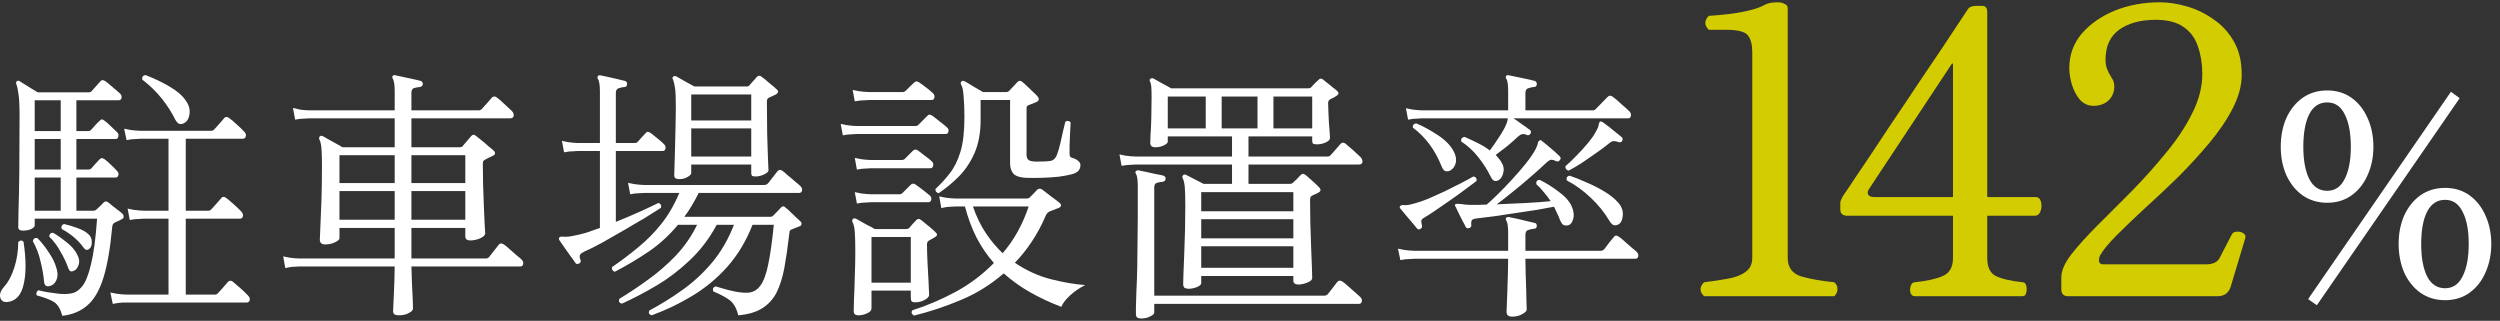
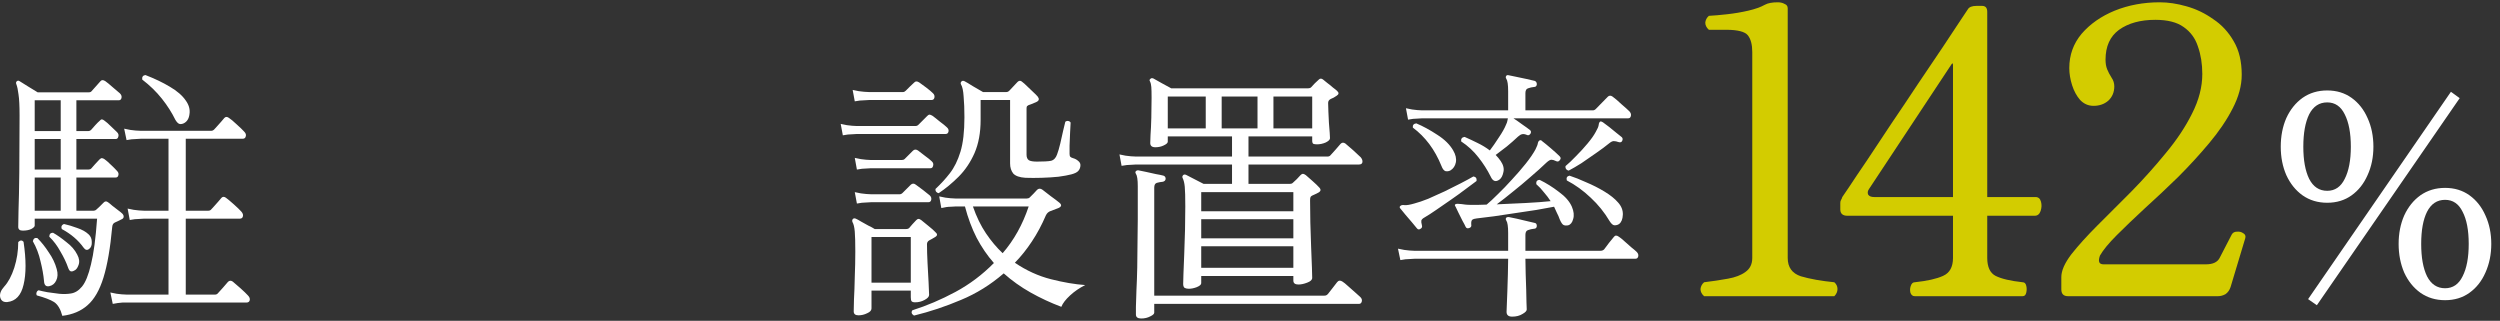
<svg xmlns="http://www.w3.org/2000/svg" width="226" height="29" viewBox="0 0 226 29" fill="none">
  <rect x="0" y="0" width="226" height="29" fill="#333333" stroke="none" />
  <path d="M210.38 18.329C209.532 18.329 208.788 18.105 208.148 17.657C207.524 17.209 207.036 16.601 206.684 15.833C206.348 15.065 206.18 14.209 206.18 13.265C206.18 12.305 206.348 11.441 206.684 10.673C207.036 9.905 207.524 9.297 208.148 8.849C208.788 8.401 209.532 8.177 210.38 8.177C211.228 8.177 211.964 8.401 212.588 8.849C213.212 9.297 213.692 9.905 214.028 10.673C214.38 11.441 214.556 12.305 214.556 13.265C214.556 14.209 214.38 15.065 214.028 15.833C213.692 16.601 213.212 17.209 212.588 17.657C211.964 18.105 211.228 18.329 210.38 18.329ZM221.036 27.137C220.188 27.137 219.444 26.913 218.804 26.465C218.18 26.017 217.692 25.409 217.34 24.641C217.004 23.857 216.836 22.993 216.836 22.049C216.836 21.105 217.004 20.249 217.34 19.481C217.692 18.713 218.18 18.105 218.804 17.657C219.444 17.209 220.188 16.985 221.036 16.985C221.884 16.985 222.62 17.209 223.244 17.657C223.868 18.105 224.348 18.713 224.684 19.481C225.036 20.249 225.212 21.105 225.212 22.049C225.212 22.993 225.036 23.857 224.684 24.641C224.348 25.409 223.868 26.017 223.244 26.465C222.62 26.913 221.884 27.137 221.036 27.137ZM221.036 26.057C221.74 26.057 222.268 25.697 222.62 24.977C222.988 24.257 223.172 23.281 223.172 22.049C223.172 20.817 222.988 19.849 222.62 19.145C222.268 18.425 221.74 18.065 221.036 18.065C220.316 18.065 219.772 18.425 219.404 19.145C219.052 19.849 218.876 20.817 218.876 22.049C218.876 23.281 219.052 24.257 219.404 24.977C219.772 25.697 220.316 26.057 221.036 26.057ZM210.38 17.249C211.084 17.249 211.612 16.889 211.964 16.169C212.332 15.449 212.516 14.481 212.516 13.265C212.516 12.033 212.332 11.057 211.964 10.337C211.612 9.617 211.084 9.257 210.38 9.257C209.66 9.257 209.116 9.617 208.748 10.337C208.396 11.057 208.22 12.033 208.22 13.265C208.22 14.481 208.396 15.449 208.748 16.169C209.116 16.889 209.66 17.249 210.38 17.249ZM209.444 27.593L208.652 27.041L221.564 8.297L222.356 8.873L209.444 27.593Z" fill="white" />
  <path d="M186.956 26.776C186.548 26.776 186.344 26.572 186.344 26.164V25.048C186.344 24.472 186.644 23.788 187.244 22.996C187.868 22.204 188.66 21.328 189.62 20.368C190.604 19.384 191.636 18.352 192.716 17.272C193.796 16.168 194.816 15.028 195.776 13.852C196.76 12.676 197.552 11.488 198.152 10.288C198.776 9.064 199.088 7.864 199.088 6.688C199.088 5.776 198.956 4.948 198.692 4.204C198.452 3.46 198.02 2.872 197.396 2.44C196.796 2.008 195.944 1.792 194.84 1.792C193.496 1.792 192.404 2.092 191.564 2.692C190.748 3.292 190.34 4.192 190.34 5.392C190.34 5.728 190.388 6.016 190.484 6.256C190.58 6.496 190.712 6.748 190.88 7.012C191.048 7.252 191.132 7.516 191.132 7.804C191.132 8.332 190.952 8.764 190.592 9.1C190.232 9.412 189.788 9.568 189.26 9.568C188.78 9.568 188.372 9.388 188.036 9.028C187.724 8.668 187.484 8.224 187.316 7.696C187.148 7.168 187.064 6.652 187.064 6.148C187.064 4.972 187.436 3.94 188.18 3.052C188.948 2.164 189.944 1.468 191.168 0.964C192.416 0.46 193.772 0.208 195.236 0.208C196.004 0.208 196.808 0.328 197.648 0.568C198.512 0.808 199.316 1.192 200.06 1.72C200.828 2.224 201.452 2.896 201.932 3.736C202.412 4.552 202.652 5.56 202.652 6.76C202.652 7.744 202.376 8.764 201.824 9.82C201.296 10.852 200.588 11.896 199.7 12.952C198.836 13.984 197.9 15.004 196.892 16.012C195.884 16.996 194.888 17.932 193.904 18.82C192.944 19.708 192.092 20.524 191.348 21.268C190.628 21.988 190.124 22.6 189.836 23.104C189.644 23.632 189.752 23.896 190.16 23.896H199.412C200.06 23.896 200.48 23.692 200.672 23.284C200.816 23.02 201.008 22.648 201.248 22.168C201.488 21.688 201.656 21.364 201.752 21.196C201.848 21.028 202.004 20.944 202.22 20.944C202.436 20.92 202.628 20.968 202.796 21.088C202.964 21.184 203.024 21.328 202.976 21.52L201.644 25.948C201.548 26.236 201.392 26.452 201.176 26.596C200.96 26.716 200.732 26.776 200.492 26.776H186.956Z" fill="#D3CC00" />
  <path d="M173.095 26.776C172.903 26.776 172.771 26.668 172.699 26.452C172.651 26.236 172.663 26.032 172.735 25.84C172.807 25.624 172.927 25.516 173.095 25.516C174.223 25.396 175.075 25.204 175.651 24.94C176.251 24.676 176.551 24.136 176.551 23.32V19.504H167.011C166.579 19.504 166.363 19.312 166.363 18.928V18.352C166.363 18.232 166.387 18.136 166.435 18.064C166.483 17.992 166.519 17.908 166.543 17.812C166.543 17.812 166.747 17.512 167.155 16.912C167.563 16.288 168.103 15.484 168.775 14.5C169.447 13.492 170.179 12.388 170.971 11.188C171.787 9.988 172.591 8.788 173.383 7.588C174.199 6.388 174.943 5.284 175.615 4.276C176.287 3.268 176.827 2.452 177.235 1.828C177.643 1.204 177.859 0.88 177.883 0.856C178.003 0.64 178.267 0.532 178.675 0.532H179.179C179.491 0.532 179.647 0.712 179.647 1.072V17.812H184.003C184.267 17.812 184.435 17.956 184.507 18.244C184.579 18.508 184.567 18.784 184.471 19.072C184.375 19.36 184.195 19.504 183.931 19.504H179.647V23.32C179.647 24.136 179.899 24.676 180.403 24.94C180.931 25.204 181.747 25.396 182.851 25.516C183.019 25.516 183.127 25.624 183.175 25.84C183.223 26.032 183.223 26.236 183.175 26.452C183.127 26.668 183.019 26.776 182.851 26.776H173.095ZM169.423 17.812H176.551V5.896C176.551 5.704 176.503 5.68 176.407 5.824L168.955 17.092C168.835 17.26 168.811 17.428 168.883 17.596C168.979 17.74 169.159 17.812 169.423 17.812Z" fill="#D3CC00" />
  <path d="M154.049 26.776C153.833 26.584 153.725 26.368 153.725 26.128C153.749 25.888 153.857 25.684 154.049 25.516C154.841 25.42 155.561 25.312 156.209 25.192C156.881 25.072 157.409 24.868 157.793 24.58C158.201 24.292 158.405 23.872 158.405 23.32V4.708C158.405 4.036 158.273 3.532 158.009 3.196C157.745 2.86 157.085 2.692 156.029 2.692H154.481C154.265 2.5 154.157 2.284 154.157 2.044C154.181 1.804 154.289 1.6 154.481 1.432C154.937 1.408 155.489 1.36 156.137 1.288C156.785 1.216 157.421 1.108 158.045 0.964C158.669 0.82 159.173 0.64 159.557 0.424C159.821 0.28 160.205 0.208 160.709 0.208C160.949 0.208 161.153 0.256 161.321 0.352C161.513 0.424 161.609 0.556 161.609 0.748V23.32C161.609 24.16 162.005 24.712 162.797 24.976C163.613 25.216 164.621 25.396 165.821 25.516C166.013 25.684 166.109 25.888 166.109 26.128C166.109 26.368 166.013 26.584 165.821 26.776H154.049Z" fill="#D3CC00" />
  <path d="M135.545 16.24C135.209 16.48 134.945 16.384 134.753 15.952C134.449 15.344 134.081 14.768 133.649 14.224C133.217 13.664 132.697 13.184 132.089 12.784C132.057 12.544 132.161 12.408 132.401 12.376C132.801 12.552 133.193 12.736 133.577 12.928C133.977 13.12 134.345 13.344 134.681 13.6C134.937 13.264 135.209 12.872 135.497 12.424C135.801 11.976 136.017 11.592 136.145 11.272C136.209 11.144 136.249 11.032 136.265 10.936C136.281 10.84 136.297 10.76 136.313 10.696H128.561C128.561 10.696 128.425 10.704 128.153 10.72C127.897 10.72 127.609 10.752 127.289 10.816L127.097 9.784C127.497 9.88 127.841 9.936 128.129 9.952C128.417 9.968 128.561 9.976 128.561 9.976H136.337V8.248C136.337 7.656 136.281 7.28 136.169 7.12C136.105 7.024 136.105 6.936 136.169 6.856C136.201 6.792 136.281 6.776 136.409 6.808C136.585 6.84 136.817 6.888 137.105 6.952C137.409 7.016 137.713 7.08 138.017 7.144C138.321 7.208 138.561 7.264 138.737 7.312C138.865 7.36 138.929 7.464 138.929 7.624C138.913 7.784 138.825 7.864 138.665 7.864C138.489 7.88 138.313 7.92 138.137 7.984C137.977 8.032 137.897 8.176 137.897 8.416V9.976H143.993C144.089 9.976 144.177 9.936 144.257 9.856L145.337 8.752C145.465 8.624 145.609 8.616 145.769 8.728C145.993 8.888 146.265 9.12 146.585 9.424C146.921 9.712 147.161 9.928 147.305 10.072C147.433 10.216 147.473 10.36 147.425 10.504C147.393 10.632 147.313 10.696 147.185 10.696H136.817C137.041 10.84 137.305 11.024 137.609 11.248C137.913 11.456 138.145 11.624 138.305 11.752C138.369 11.8 138.401 11.856 138.401 11.92C138.401 11.984 138.385 12.04 138.353 12.088C138.257 12.232 138.137 12.264 137.993 12.184C137.833 12.12 137.697 12.104 137.585 12.136C137.489 12.152 137.369 12.224 137.225 12.352C136.921 12.64 136.585 12.936 136.217 13.24C135.849 13.528 135.513 13.784 135.209 14.008C135.289 14.088 135.369 14.176 135.449 14.272C135.529 14.368 135.601 14.464 135.665 14.56C135.905 14.912 135.985 15.248 135.905 15.568C135.841 15.888 135.721 16.112 135.545 16.24ZM136.697 28.624C136.361 28.624 136.193 28.48 136.193 28.192C136.193 28.128 136.201 27.92 136.217 27.568C136.233 27.232 136.249 26.816 136.265 26.32C136.281 25.808 136.297 25.296 136.313 24.784C136.329 24.256 136.337 23.792 136.337 23.392H127.865C127.865 23.392 127.729 23.4 127.457 23.416C127.201 23.416 126.913 23.448 126.593 23.512L126.377 22.48C126.793 22.576 127.145 22.632 127.433 22.648C127.721 22.664 127.865 22.672 127.865 22.672H136.337V21.064C136.337 20.472 136.281 20.096 136.169 19.936C136.105 19.84 136.105 19.752 136.169 19.672C136.249 19.624 136.329 19.608 136.409 19.624C136.585 19.656 136.817 19.704 137.105 19.768C137.409 19.832 137.713 19.904 138.017 19.984C138.321 20.048 138.561 20.104 138.737 20.152C138.865 20.168 138.929 20.264 138.929 20.44C138.913 20.6 138.825 20.68 138.665 20.68C138.489 20.696 138.313 20.736 138.137 20.8C137.977 20.848 137.897 20.992 137.897 21.232V22.672H144.665C144.825 22.672 144.945 22.624 145.025 22.528C145.121 22.4 145.265 22.208 145.457 21.952C145.665 21.696 145.809 21.52 145.889 21.424C146.001 21.264 146.153 21.256 146.345 21.4C146.473 21.48 146.641 21.616 146.849 21.808C147.057 21.984 147.265 22.168 147.473 22.36C147.697 22.536 147.857 22.672 147.953 22.768C148.081 22.896 148.129 23.032 148.097 23.176C148.065 23.32 147.977 23.392 147.833 23.392H137.897C137.897 23.792 137.905 24.24 137.921 24.736C137.937 25.232 137.953 25.712 137.969 26.176C137.985 26.624 137.993 27.008 137.993 27.328C138.009 27.664 138.017 27.88 138.017 27.976C138.017 28.104 137.889 28.24 137.633 28.384C137.377 28.544 137.065 28.624 136.697 28.624ZM132.833 20.608C132.673 20.672 132.561 20.64 132.497 20.512C132.433 20.368 132.337 20.184 132.209 19.96C132.097 19.72 131.977 19.48 131.849 19.24C131.737 19 131.649 18.816 131.585 18.688C131.489 18.56 131.497 18.48 131.609 18.448C131.673 18.416 131.841 18.416 132.113 18.448C132.209 18.464 132.329 18.48 132.473 18.496C132.617 18.512 132.785 18.52 132.977 18.52C133.153 18.52 133.361 18.52 133.601 18.52C133.841 18.52 134.105 18.512 134.393 18.496C134.665 18.272 135.001 17.96 135.401 17.56C135.817 17.16 136.241 16.72 136.673 16.24C137.121 15.76 137.537 15.28 137.921 14.8C138.305 14.32 138.601 13.888 138.809 13.504C138.937 13.248 139.009 13.056 139.025 12.928C139.057 12.8 139.113 12.72 139.193 12.688C139.273 12.656 139.345 12.68 139.409 12.76C139.601 12.904 139.865 13.12 140.201 13.408C140.537 13.696 140.801 13.936 140.993 14.128C141.105 14.24 141.113 14.352 141.017 14.464C140.921 14.608 140.801 14.64 140.657 14.56C140.497 14.48 140.361 14.44 140.249 14.44C140.137 14.44 139.985 14.528 139.793 14.704C139.377 15.104 138.897 15.536 138.353 16C137.825 16.464 137.289 16.912 136.745 17.344C136.217 17.776 135.737 18.152 135.305 18.472C136.153 18.44 137.025 18.4 137.921 18.352C138.833 18.304 139.585 18.248 140.177 18.184C140.001 17.912 139.801 17.648 139.577 17.392C139.369 17.12 139.137 16.872 138.881 16.648C138.849 16.392 138.953 16.264 139.193 16.264C139.785 16.552 140.361 16.912 140.921 17.344C141.497 17.76 141.889 18.208 142.097 18.688C142.273 19.104 142.313 19.472 142.217 19.792C142.137 20.112 141.985 20.304 141.761 20.368C141.601 20.4 141.465 20.392 141.353 20.344C141.241 20.296 141.121 20.12 140.993 19.816C140.929 19.624 140.849 19.44 140.753 19.264C140.673 19.072 140.585 18.88 140.489 18.688C140.057 18.768 139.529 18.864 138.905 18.976C138.297 19.072 137.657 19.168 136.985 19.264C136.313 19.36 135.673 19.456 135.065 19.552C134.457 19.632 133.937 19.696 133.505 19.744C133.329 19.76 133.193 19.8 133.097 19.864C133.017 19.928 132.985 20.072 133.001 20.296C133.033 20.456 132.977 20.56 132.833 20.608ZM128.417 20.68C128.289 20.776 128.177 20.76 128.081 20.632C127.969 20.488 127.817 20.304 127.625 20.08C127.433 19.856 127.241 19.632 127.049 19.408C126.857 19.184 126.713 19.008 126.617 18.88C126.521 18.784 126.505 18.704 126.569 18.64C126.649 18.544 126.785 18.512 126.977 18.544C127.169 18.56 127.457 18.512 127.841 18.4C128.209 18.304 128.633 18.16 129.113 17.968C129.593 17.76 130.089 17.536 130.601 17.296C131.113 17.04 131.593 16.8 132.041 16.576C132.505 16.336 132.889 16.128 133.193 15.952C133.417 15.984 133.513 16.12 133.481 16.36C133.209 16.568 132.865 16.824 132.449 17.128C132.049 17.432 131.617 17.744 131.153 18.064C130.705 18.384 130.265 18.688 129.833 18.976C129.417 19.264 129.057 19.496 128.753 19.672C128.609 19.752 128.521 19.84 128.489 19.936C128.473 20.032 128.489 20.168 128.537 20.344C128.585 20.504 128.545 20.616 128.417 20.68ZM146.369 20.248C146.257 20.328 146.121 20.368 145.961 20.368C145.817 20.368 145.665 20.24 145.505 19.984C145.041 19.2 144.473 18.496 143.801 17.872C143.129 17.232 142.409 16.712 141.641 16.312C141.577 16.072 141.657 15.928 141.881 15.88C142.329 16.024 142.833 16.224 143.393 16.48C143.969 16.72 144.521 17 145.049 17.32C145.577 17.64 145.985 17.968 146.273 18.304C146.577 18.64 146.721 19.008 146.705 19.408C146.689 19.808 146.577 20.088 146.369 20.248ZM141.809 15.424C141.713 15.408 141.633 15.36 141.569 15.28C141.521 15.2 141.505 15.112 141.521 15.016C141.809 14.776 142.129 14.472 142.481 14.104C142.849 13.736 143.193 13.36 143.513 12.976C143.849 12.576 144.097 12.224 144.257 11.92C144.417 11.648 144.505 11.44 144.521 11.296C144.537 11.136 144.585 11.032 144.665 10.984C144.729 10.968 144.809 10.992 144.905 11.056C145.065 11.168 145.257 11.312 145.481 11.488C145.705 11.664 145.921 11.84 146.129 12.016C146.337 12.176 146.497 12.304 146.609 12.4C146.705 12.496 146.713 12.616 146.633 12.76C146.569 12.872 146.449 12.896 146.273 12.832C146.145 12.784 146.025 12.76 145.913 12.76C145.801 12.744 145.665 12.8 145.505 12.928C145.153 13.216 144.745 13.52 144.281 13.84C143.833 14.16 143.393 14.464 142.961 14.752C142.529 15.024 142.145 15.248 141.809 15.424ZM131.129 15.4C130.985 15.48 130.833 15.504 130.673 15.472C130.529 15.424 130.409 15.272 130.313 15.016C130.009 14.264 129.641 13.6 129.209 13.024C128.777 12.448 128.281 11.952 127.721 11.536C127.689 11.312 127.793 11.184 128.033 11.152C128.641 11.408 129.273 11.752 129.929 12.184C130.585 12.6 131.065 13.072 131.369 13.6C131.593 13.984 131.673 14.344 131.609 14.68C131.545 15 131.385 15.24 131.129 15.4Z" fill="white" />
  <path d="M107.463 26.104C107.335 26.104 107.215 26.08 107.103 26.032C107.007 25.968 106.959 25.848 106.959 25.672C106.959 25.576 106.967 25.28 106.983 24.784C106.999 24.272 107.023 23.664 107.055 22.96C107.087 22.24 107.111 21.504 107.127 20.752C107.143 19.984 107.151 19.288 107.151 18.664C107.151 17.816 107.135 17.224 107.103 16.888C107.071 16.552 107.007 16.288 106.911 16.096C106.863 16 106.879 15.912 106.959 15.832C107.023 15.768 107.111 15.76 107.223 15.808L108.807 16.624H111.375V14.872H102.687C102.687 14.872 102.551 14.88 102.279 14.896C102.023 14.896 101.727 14.928 101.391 14.992L101.199 13.96C101.599 14.056 101.943 14.112 102.231 14.128C102.535 14.144 102.687 14.152 102.687 14.152H111.375V12.328H105.567V12.808C105.567 12.92 105.447 13.032 105.207 13.144C104.983 13.256 104.727 13.312 104.439 13.312C104.135 13.312 103.983 13.184 103.983 12.928C103.983 12.88 103.991 12.64 104.007 12.208C104.039 11.776 104.063 11.256 104.079 10.648C104.095 10.024 104.103 9.424 104.103 8.848C104.103 8.384 104.095 8.056 104.079 7.864C104.063 7.656 104.023 7.488 103.959 7.36C103.895 7.264 103.911 7.184 104.007 7.12C104.071 7.056 104.159 7.048 104.271 7.096C104.431 7.176 104.687 7.32 105.039 7.528C105.407 7.72 105.687 7.872 105.879 7.984H118.263C118.375 7.984 118.463 7.952 118.527 7.888C118.607 7.808 118.719 7.688 118.863 7.528C119.023 7.368 119.143 7.256 119.223 7.192C119.335 7.08 119.463 7.08 119.607 7.192C119.687 7.256 119.815 7.36 119.991 7.504C120.167 7.632 120.335 7.768 120.495 7.912C120.671 8.04 120.799 8.144 120.879 8.224C121.055 8.384 121.039 8.528 120.831 8.656C120.751 8.704 120.663 8.76 120.567 8.824C120.471 8.872 120.383 8.912 120.303 8.944C120.143 9.024 120.063 9.144 120.063 9.304C120.063 9.496 120.071 9.76 120.087 10.096C120.103 10.416 120.119 10.752 120.135 11.104C120.167 11.44 120.191 11.744 120.207 12.016C120.223 12.272 120.231 12.432 120.231 12.496C120.231 12.624 120.103 12.752 119.847 12.88C119.591 12.992 119.327 13.048 119.055 13.048C118.911 13.048 118.799 13.032 118.719 13C118.655 12.952 118.623 12.856 118.623 12.712V12.328H112.863V14.152H120.015C120.127 14.152 120.215 14.112 120.279 14.032C120.359 13.952 120.511 13.784 120.735 13.528C120.959 13.272 121.111 13.096 121.191 13C121.319 12.872 121.463 12.864 121.623 12.976C121.783 13.104 122.015 13.304 122.319 13.576C122.623 13.848 122.855 14.064 123.015 14.224C123.143 14.384 123.191 14.536 123.159 14.68C123.127 14.808 123.023 14.872 122.847 14.872H112.863V16.624H116.607C116.719 16.624 116.807 16.592 116.871 16.528C116.967 16.432 117.087 16.32 117.231 16.192C117.375 16.048 117.487 15.928 117.567 15.832C117.647 15.752 117.719 15.712 117.783 15.712C117.847 15.712 117.935 15.752 118.047 15.832C118.175 15.944 118.375 16.12 118.647 16.36C118.919 16.6 119.119 16.792 119.247 16.936C119.439 17.128 119.415 17.288 119.175 17.416C119.063 17.464 118.967 17.512 118.887 17.56C118.823 17.592 118.735 17.632 118.623 17.68C118.559 17.712 118.511 17.752 118.479 17.8C118.447 17.848 118.431 17.952 118.431 18.112C118.431 18.688 118.439 19.36 118.455 20.128C118.471 20.88 118.495 21.624 118.527 22.36C118.559 23.08 118.583 23.696 118.599 24.208C118.615 24.72 118.623 25.024 118.623 25.12C118.623 25.296 118.471 25.44 118.167 25.552C117.879 25.664 117.615 25.72 117.375 25.72C117.071 25.72 116.919 25.6 116.919 25.36V24.952H108.591V25.6C108.591 25.728 108.455 25.848 108.183 25.96C107.927 26.056 107.687 26.104 107.463 26.104ZM103.167 28.792C102.847 28.792 102.687 28.672 102.687 28.432C102.687 28.368 102.687 28.136 102.687 27.736C102.703 27.352 102.719 26.848 102.735 26.224C102.767 25.6 102.791 24.92 102.807 24.184C102.823 23.432 102.831 22.68 102.831 21.928C102.847 21.16 102.855 20.448 102.855 19.792V16.84C102.855 16.248 102.799 15.872 102.687 15.712C102.623 15.616 102.623 15.536 102.687 15.472C102.751 15.408 102.831 15.384 102.927 15.4C103.103 15.432 103.335 15.48 103.623 15.544C103.911 15.608 104.199 15.672 104.487 15.736C104.775 15.784 105.007 15.832 105.183 15.88C105.311 15.928 105.375 16.024 105.375 16.168C105.359 16.312 105.271 16.4 105.111 16.432C104.935 16.448 104.759 16.48 104.583 16.528C104.423 16.576 104.343 16.72 104.343 16.96V26.728H119.679C119.759 26.728 119.823 26.72 119.871 26.704C119.919 26.688 119.975 26.648 120.039 26.584C120.119 26.472 120.263 26.288 120.471 26.032C120.679 25.776 120.815 25.6 120.879 25.504C121.007 25.344 121.167 25.328 121.359 25.456C121.487 25.536 121.655 25.672 121.863 25.864C122.071 26.04 122.279 26.224 122.487 26.416C122.695 26.592 122.847 26.728 122.943 26.824C123.087 26.952 123.143 27.088 123.111 27.232C123.079 27.392 122.991 27.472 122.847 27.472H104.343V28.264C104.343 28.376 104.223 28.488 103.983 28.6C103.743 28.728 103.471 28.792 103.167 28.792ZM108.591 24.208H116.919V22.264H108.591V24.208ZM108.591 21.544H116.919V19.816H108.591V21.544ZM108.591 19.096H116.919V17.368H108.591V19.096ZM115.119 11.608H118.623V8.728H115.119V11.608ZM105.567 11.608H108.999V8.728H105.567V11.608ZM110.439 11.608H113.679V8.728H110.439V11.608Z" fill="white" />
  <path d="M82.624 28.529C82.4 28.385 82.352 28.225 82.48 28.049C83.792 27.633 85.088 27.081 86.368 26.393C87.648 25.705 88.808 24.833 89.848 23.777C89.256 23.105 88.736 22.345 88.288 21.497C87.856 20.649 87.504 19.705 87.232 18.665H86.368C86.368 18.665 86.232 18.673 85.96 18.689C85.704 18.689 85.416 18.729 85.096 18.809L84.904 17.753C85.304 17.849 85.648 17.905 85.936 17.921C86.224 17.937 86.368 17.945 86.368 17.945H92.824C92.936 17.945 93.024 17.913 93.088 17.849C93.184 17.753 93.296 17.641 93.424 17.513C93.568 17.369 93.68 17.249 93.76 17.153C93.904 17.025 94.064 17.025 94.24 17.153C94.4 17.281 94.648 17.473 94.984 17.729C95.32 17.969 95.584 18.169 95.776 18.329C96 18.521 95.968 18.681 95.68 18.809C95.488 18.889 95.256 18.977 94.984 19.073C94.792 19.137 94.648 19.265 94.552 19.457C94.184 20.321 93.76 21.113 93.28 21.833C92.816 22.537 92.304 23.177 91.744 23.753C92.784 24.457 93.872 24.953 95.008 25.241C96.144 25.529 97.176 25.705 98.104 25.769C97.592 26.025 97.136 26.337 96.736 26.705C96.336 27.073 96.072 27.417 95.944 27.737C94.968 27.369 94.04 26.937 93.16 26.441C92.28 25.945 91.472 25.369 90.736 24.713C89.552 25.737 88.264 26.537 86.872 27.113C85.48 27.705 84.064 28.177 82.624 28.529ZM77.608 28.505C77.32 28.505 77.176 28.385 77.176 28.145C77.176 28.001 77.184 27.641 77.2 27.065C77.232 26.489 77.256 25.809 77.272 25.025C77.304 24.241 77.32 23.481 77.32 22.745C77.32 21.929 77.304 21.329 77.272 20.945C77.24 20.545 77.168 20.249 77.056 20.057C77.024 19.945 77.04 19.857 77.104 19.793C77.168 19.729 77.256 19.721 77.368 19.769C77.48 19.817 77.64 19.905 77.848 20.033C78.056 20.145 78.272 20.265 78.496 20.393C78.736 20.505 78.928 20.609 79.072 20.705H81.904C82.032 20.705 82.128 20.673 82.192 20.609C82.272 20.513 82.368 20.401 82.48 20.273C82.608 20.145 82.72 20.025 82.816 19.913C82.896 19.833 82.96 19.793 83.008 19.793C83.072 19.777 83.16 19.809 83.272 19.889C83.416 20.001 83.632 20.177 83.92 20.417C84.224 20.657 84.44 20.849 84.568 20.993C84.76 21.153 84.752 21.297 84.544 21.425C84.432 21.489 84.336 21.545 84.256 21.593C84.176 21.641 84.088 21.689 83.992 21.737C83.864 21.817 83.8 21.929 83.8 22.073C83.8 22.553 83.816 23.113 83.848 23.753C83.88 24.393 83.912 24.985 83.944 25.529C83.976 26.073 83.992 26.449 83.992 26.657C83.992 26.817 83.856 26.969 83.584 27.113C83.328 27.257 83.04 27.329 82.72 27.329C82.576 27.329 82.472 27.297 82.408 27.233C82.36 27.169 82.336 27.049 82.336 26.873V26.273H78.784V27.881C78.784 28.057 78.656 28.201 78.4 28.313C78.144 28.441 77.88 28.505 77.608 28.505ZM84.856 17.465C84.76 17.449 84.68 17.401 84.616 17.321C84.568 17.241 84.552 17.161 84.568 17.081C85.048 16.633 85.48 16.161 85.864 15.665C86.264 15.153 86.584 14.505 86.824 13.721C87.064 12.937 87.184 11.897 87.184 10.601C87.184 9.881 87.16 9.257 87.112 8.729C87.08 8.201 87 7.833 86.872 7.625C86.824 7.529 86.84 7.441 86.92 7.361C86.984 7.297 87.072 7.289 87.184 7.337C87.344 7.417 87.6 7.569 87.952 7.793C88.32 8.001 88.624 8.177 88.864 8.321H90.976C91.072 8.321 91.16 8.281 91.24 8.201C91.336 8.105 91.464 7.969 91.624 7.793C91.784 7.617 91.904 7.489 91.984 7.409C92.128 7.265 92.272 7.265 92.416 7.409C92.528 7.489 92.672 7.617 92.848 7.793C93.024 7.953 93.2 8.121 93.376 8.297C93.568 8.473 93.712 8.617 93.808 8.729C93.968 8.937 93.936 9.097 93.712 9.209C93.568 9.273 93.44 9.329 93.328 9.377C93.216 9.409 93.104 9.449 92.992 9.497C92.928 9.529 92.88 9.561 92.848 9.593C92.816 9.625 92.8 9.697 92.8 9.809V13.985C92.8 14.225 92.872 14.393 93.016 14.489C93.16 14.569 93.4 14.609 93.736 14.609C94.344 14.609 94.768 14.585 95.008 14.537C95.264 14.473 95.448 14.281 95.56 13.961C95.656 13.705 95.752 13.377 95.848 12.977C95.944 12.561 96.032 12.169 96.112 11.801C96.208 11.417 96.272 11.153 96.304 11.009C96.384 10.945 96.472 10.921 96.568 10.937C96.664 10.953 96.736 11.001 96.784 11.081C96.768 11.273 96.752 11.577 96.736 11.993C96.72 12.393 96.704 12.785 96.688 13.169C96.688 13.537 96.688 13.785 96.688 13.913C96.688 14.041 96.712 14.129 96.76 14.177C96.808 14.225 96.888 14.265 97 14.297C97.176 14.345 97.328 14.425 97.456 14.537C97.6 14.649 97.672 14.777 97.672 14.921C97.672 15.129 97.608 15.305 97.48 15.449C97.368 15.577 97.16 15.681 96.856 15.761C96.552 15.841 96.16 15.913 95.68 15.977C95.2 16.025 94.696 16.057 94.168 16.073C93.64 16.089 93.152 16.089 92.704 16.073C92.176 16.041 91.808 15.913 91.6 15.689C91.408 15.449 91.312 15.145 91.312 14.777V9.041H88.648V10.841C88.648 11.993 88.464 12.993 88.096 13.841C87.728 14.673 87.248 15.385 86.656 15.977C86.08 16.553 85.48 17.049 84.856 17.465ZM78.784 25.553H82.336V21.425H78.784V25.553ZM90.64 22.889C91.664 21.705 92.448 20.297 92.992 18.665H87.952C88.272 19.593 88.664 20.401 89.128 21.089C89.592 21.777 90.096 22.377 90.64 22.889ZM76.192 12.233L76 11.201C76.4 11.297 76.744 11.353 77.032 11.369C77.32 11.385 77.464 11.393 77.464 11.393H82.768C82.864 11.393 82.944 11.361 83.008 11.297L83.824 10.481C83.904 10.401 83.968 10.361 84.016 10.361C84.08 10.361 84.168 10.393 84.28 10.457C84.44 10.569 84.664 10.745 84.952 10.985C85.256 11.209 85.472 11.385 85.6 11.513C85.728 11.625 85.776 11.753 85.744 11.897C85.712 12.041 85.624 12.113 85.48 12.113H77.464C77.464 12.113 77.328 12.121 77.056 12.137C76.8 12.137 76.512 12.169 76.192 12.233ZM77.272 9.161L77.08 8.129C77.48 8.225 77.824 8.281 78.112 8.297C78.4 8.313 78.544 8.321 78.544 8.321H81.64C81.72 8.321 81.8 8.281 81.88 8.201C81.96 8.121 82.088 7.993 82.264 7.817C82.456 7.641 82.584 7.521 82.648 7.457C82.76 7.329 82.912 7.329 83.104 7.457C83.248 7.553 83.456 7.705 83.728 7.913C84 8.121 84.2 8.289 84.328 8.417C84.456 8.529 84.504 8.665 84.472 8.825C84.44 8.969 84.352 9.041 84.208 9.041H78.568C78.568 9.041 78.432 9.049 78.16 9.065C77.888 9.065 77.592 9.097 77.272 9.161ZM77.464 15.329L77.272 14.273C77.672 14.369 78.016 14.425 78.304 14.441C78.592 14.457 78.736 14.465 78.736 14.465H81.52C81.632 14.465 81.72 14.433 81.784 14.369L82.528 13.625C82.656 13.497 82.808 13.489 82.984 13.601C83.112 13.697 83.32 13.857 83.608 14.081C83.896 14.289 84.104 14.457 84.232 14.585C84.36 14.697 84.4 14.833 84.352 14.993C84.32 15.137 84.24 15.209 84.112 15.209H78.736C78.736 15.209 78.6 15.217 78.328 15.233C78.072 15.233 77.784 15.265 77.464 15.329ZM77.464 18.401L77.272 17.369C77.672 17.465 78.016 17.521 78.304 17.537C78.592 17.553 78.736 17.561 78.736 17.561H81.328C81.424 17.561 81.512 17.521 81.592 17.441L82.336 16.697C82.48 16.569 82.632 16.569 82.792 16.697C82.936 16.793 83.152 16.953 83.44 17.177C83.728 17.401 83.928 17.561 84.04 17.657C84.168 17.769 84.216 17.905 84.184 18.065C84.152 18.209 84.064 18.281 83.92 18.281H78.736C78.736 18.281 78.6 18.289 78.328 18.305C78.072 18.305 77.784 18.337 77.464 18.401Z" fill="white" />
-   <path d="M58.912 28.505C58.672 28.425 58.6 28.281 58.696 28.073C59.72 27.529 60.712 26.913 61.672 26.225C62.648 25.537 63.536 24.721 64.336 23.777C65.152 22.817 65.824 21.665 66.352 20.321H64.792C64.12 21.569 63.304 22.641 62.344 23.537C61.4 24.433 60.4 25.193 59.344 25.817C58.288 26.441 57.248 26.985 56.224 27.449C55.984 27.401 55.904 27.257 55.984 27.017C56.832 26.505 57.696 25.929 58.576 25.289C59.472 24.649 60.312 23.921 61.096 23.105C61.88 22.273 62.52 21.345 63.016 20.321H61.288C60.504 21.265 59.632 22.065 58.672 22.721C57.712 23.377 56.68 23.993 55.576 24.569C55.48 24.537 55.408 24.481 55.36 24.401C55.312 24.321 55.304 24.233 55.336 24.137C56.152 23.577 56.936 22.985 57.688 22.361C58.456 21.737 59.152 21.033 59.776 20.249C60.416 19.449 60.96 18.513 61.408 17.441H58.264C58.264 17.441 58.128 17.449 57.856 17.465C57.584 17.465 57.288 17.497 56.968 17.561L56.776 16.529C57.176 16.625 57.52 16.681 57.808 16.697C58.096 16.713 58.24 16.721 58.24 16.721H69.064C69.224 16.721 69.344 16.673 69.424 16.577C69.488 16.513 69.576 16.401 69.688 16.241C69.816 16.081 69.936 15.929 70.048 15.785C70.176 15.625 70.256 15.521 70.288 15.473C70.416 15.329 70.568 15.321 70.744 15.449C70.856 15.529 71.016 15.665 71.224 15.857C71.448 16.033 71.664 16.217 71.872 16.409C72.096 16.585 72.256 16.721 72.352 16.817C72.496 16.961 72.544 17.105 72.496 17.249C72.464 17.377 72.376 17.441 72.232 17.441H63.16C62.76 18.257 62.328 18.977 61.864 19.601H69.616C69.728 19.601 69.816 19.569 69.88 19.505C69.96 19.425 70.08 19.305 70.24 19.145C70.4 18.969 70.528 18.833 70.624 18.737C70.752 18.609 70.888 18.625 71.032 18.785C71.144 18.865 71.288 18.993 71.464 19.169C71.64 19.329 71.808 19.489 71.968 19.649C72.144 19.809 72.272 19.929 72.352 20.009C72.448 20.105 72.48 20.201 72.448 20.297C72.432 20.377 72.368 20.433 72.256 20.465C72.144 20.513 72.024 20.561 71.896 20.609C71.784 20.657 71.664 20.705 71.536 20.753C71.472 20.785 71.424 20.825 71.392 20.873C71.376 20.921 71.36 21.025 71.344 21.185C71.216 22.305 71.072 23.305 70.912 24.185C70.752 25.049 70.52 25.793 70.216 26.417C69.912 27.025 69.48 27.505 68.92 27.857C68.376 28.209 67.648 28.425 66.736 28.505C66.592 27.881 66.336 27.425 65.968 27.137C65.6 26.865 65.104 26.601 64.48 26.345C64.4 26.105 64.472 25.953 64.696 25.889C64.824 25.921 65.04 25.985 65.344 26.081C65.664 26.177 66.016 26.265 66.4 26.345C66.784 26.425 67.144 26.465 67.48 26.465C67.992 26.465 68.4 26.265 68.704 25.865C69.024 25.449 69.272 24.793 69.448 23.897C69.64 22.985 69.808 21.793 69.952 20.321H68.032C67.44 21.809 66.68 23.073 65.752 24.113C64.824 25.153 63.776 26.025 62.608 26.729C61.456 27.433 60.224 28.025 58.912 28.505ZM61.384 16.193C61.096 16.193 60.952 16.081 60.952 15.857C60.952 15.777 60.96 15.497 60.976 15.017C60.992 14.537 61.008 13.969 61.024 13.313C61.04 12.641 61.056 11.977 61.072 11.321C61.088 10.665 61.096 10.129 61.096 9.713C61.096 8.865 61.072 8.281 61.024 7.961C60.976 7.641 60.912 7.377 60.832 7.169C60.768 7.089 60.776 7.009 60.856 6.929C60.92 6.865 61.016 6.857 61.144 6.905C61.32 7.001 61.584 7.153 61.936 7.361C62.288 7.553 62.568 7.705 62.776 7.817H67.504C67.616 7.817 67.696 7.785 67.744 7.721C67.824 7.625 67.928 7.505 68.056 7.361C68.2 7.217 68.312 7.089 68.392 6.977C68.536 6.817 68.696 6.809 68.872 6.953C69.032 7.065 69.256 7.249 69.544 7.505C69.848 7.745 70.064 7.929 70.192 8.057C70.416 8.233 70.384 8.401 70.096 8.561L69.52 8.825C69.456 8.857 69.408 8.897 69.376 8.945C69.344 8.993 69.328 9.081 69.328 9.209C69.328 10.233 69.336 11.193 69.352 12.089C69.384 12.985 69.408 13.729 69.424 14.321C69.456 14.913 69.472 15.273 69.472 15.401C69.472 15.513 69.344 15.633 69.088 15.761C68.832 15.889 68.568 15.953 68.296 15.953C68.184 15.953 68.088 15.937 68.008 15.905C67.944 15.857 67.912 15.769 67.912 15.641V14.873H62.488V15.641C62.488 15.753 62.376 15.873 62.152 16.001C61.944 16.129 61.688 16.193 61.384 16.193ZM52.384 23.801C52.224 23.897 52.104 23.889 52.024 23.777C51.944 23.649 51.8 23.449 51.592 23.177C51.4 22.905 51.208 22.633 51.016 22.361C50.824 22.073 50.68 21.865 50.584 21.737C50.52 21.641 50.512 21.553 50.56 21.473C50.608 21.393 50.76 21.369 51.016 21.401C51.272 21.417 51.6 21.377 52 21.281C52.272 21.233 52.6 21.153 52.984 21.041C53.368 20.913 53.784 20.769 54.232 20.609V13.649H52.264C52.264 13.649 52.128 13.657 51.856 13.673C51.6 13.673 51.312 13.705 50.992 13.769L50.8 12.737C51.2 12.833 51.544 12.889 51.832 12.905C52.12 12.921 52.264 12.929 52.264 12.929H54.232V8.249C54.232 7.673 54.168 7.297 54.04 7.121C53.992 7.041 54 6.953 54.064 6.857C54.112 6.809 54.184 6.793 54.28 6.809C54.456 6.841 54.68 6.889 54.952 6.953C55.24 7.017 55.52 7.081 55.792 7.145C56.08 7.209 56.312 7.265 56.488 7.313C56.648 7.361 56.712 7.465 56.68 7.625C56.68 7.785 56.6 7.865 56.44 7.865C56.264 7.881 56.088 7.921 55.912 7.985C55.752 8.033 55.672 8.177 55.672 8.417V12.929H57.376C57.488 12.929 57.576 12.897 57.64 12.833C57.72 12.737 57.84 12.601 58 12.425C58.176 12.233 58.296 12.105 58.36 12.041C58.44 11.945 58.512 11.905 58.576 11.921C58.64 11.921 58.72 11.953 58.816 12.017C58.944 12.113 59.144 12.273 59.416 12.497C59.704 12.721 59.904 12.897 60.016 13.025C60.144 13.137 60.192 13.273 60.16 13.433C60.128 13.577 60.04 13.649 59.896 13.649H55.672V20.057C56.472 19.737 57.224 19.417 57.928 19.097C58.632 18.777 59.16 18.529 59.512 18.353C59.608 18.369 59.68 18.417 59.728 18.497C59.776 18.577 59.784 18.673 59.752 18.785C59.432 18.993 58.976 19.281 58.384 19.649C57.792 20.001 57.152 20.377 56.464 20.777C55.776 21.177 55.104 21.561 54.448 21.929C53.808 22.281 53.264 22.553 52.816 22.745C52.624 22.841 52.496 22.937 52.432 23.033C52.384 23.129 52.392 23.265 52.456 23.441C52.536 23.601 52.512 23.721 52.384 23.801ZM62.488 14.153H67.912V11.609H62.488V14.153ZM62.488 10.889H67.912V8.537H62.488V10.889Z" fill="white" />
-   <path d="M36.04 28.504C35.704 28.504 35.536 28.384 35.536 28.144C35.536 28.08 35.544 27.896 35.56 27.592C35.576 27.304 35.592 26.952 35.608 26.536C35.624 26.12 35.64 25.696 35.656 25.264C35.672 24.832 35.68 24.44 35.68 24.088H27.064C27.064 24.088 26.928 24.096 26.656 24.112C26.4 24.112 26.112 24.152 25.792 24.232L25.6 23.176C26 23.272 26.344 23.328 26.632 23.344C26.92 23.36 27.064 23.368 27.064 23.368H35.68V20.608H30.688V21.544C30.688 21.656 30.552 21.776 30.28 21.904C30.024 22.032 29.728 22.096 29.392 22.096C29.072 22.096 28.912 21.952 28.912 21.664C28.912 21.536 28.928 21.16 28.96 20.536C28.992 19.912 29.024 19.128 29.056 18.184C29.088 17.224 29.104 16.208 29.104 15.136C29.104 14.528 29.096 14.064 29.08 13.744C29.064 13.424 29.04 13.184 29.008 13.024C28.976 12.848 28.928 12.704 28.864 12.592C28.832 12.48 28.848 12.392 28.912 12.328C28.992 12.264 29.08 12.256 29.176 12.304C29.288 12.368 29.456 12.464 29.68 12.592C29.904 12.72 30.136 12.848 30.376 12.976C30.616 13.104 30.808 13.216 30.952 13.312H35.68V10.696H27.976C27.976 10.696 27.84 10.704 27.568 10.72C27.296 10.72 27 10.752 26.68 10.816L26.488 9.76C26.888 9.872 27.232 9.936 27.52 9.952C27.808 9.968 27.952 9.976 27.952 9.976H35.68V8.248C35.68 7.688 35.624 7.312 35.512 7.12C35.448 7.024 35.448 6.936 35.512 6.856C35.544 6.792 35.624 6.776 35.752 6.808C35.912 6.84 36.136 6.888 36.424 6.952C36.728 7.016 37.024 7.08 37.312 7.144C37.616 7.208 37.856 7.264 38.032 7.312C38.16 7.36 38.224 7.456 38.224 7.6C38.208 7.744 38.12 7.832 37.96 7.864C37.784 7.88 37.608 7.912 37.432 7.96C37.272 8.008 37.192 8.152 37.192 8.392V9.976H43.288C43.384 9.976 43.472 9.936 43.552 9.856C43.632 9.776 43.784 9.608 44.008 9.352C44.232 9.096 44.384 8.92 44.464 8.824C44.592 8.696 44.736 8.688 44.896 8.8C45.056 8.912 45.288 9.112 45.592 9.4C45.896 9.672 46.128 9.888 46.288 10.048C46.416 10.192 46.464 10.336 46.432 10.48C46.4 10.624 46.296 10.696 46.12 10.696H37.192V13.312H41.56C41.672 13.312 41.76 13.28 41.824 13.216C41.92 13.088 42.048 12.936 42.208 12.76C42.368 12.568 42.496 12.416 42.592 12.304C42.672 12.224 42.736 12.184 42.784 12.184C42.832 12.168 42.912 12.2 43.024 12.28C43.136 12.36 43.296 12.488 43.504 12.664C43.728 12.84 43.944 13.024 44.152 13.216C44.376 13.392 44.536 13.528 44.632 13.624C44.712 13.688 44.752 13.768 44.752 13.864C44.752 13.944 44.688 14.016 44.56 14.08C44.448 14.128 44.328 14.184 44.2 14.248C44.072 14.312 43.952 14.376 43.84 14.44C43.776 14.472 43.728 14.512 43.696 14.56C43.664 14.592 43.648 14.688 43.648 14.848C43.648 15.408 43.656 16.032 43.672 16.72C43.704 17.408 43.728 18.072 43.744 18.712C43.776 19.352 43.8 19.896 43.816 20.344C43.848 20.776 43.864 21.024 43.864 21.088C43.864 21.248 43.712 21.4 43.408 21.544C43.104 21.672 42.808 21.736 42.52 21.736C42.216 21.736 42.064 21.616 42.064 21.376V20.608H37.192V23.368H43.864C43.944 23.368 44.008 23.36 44.056 23.344C44.12 23.328 44.176 23.288 44.224 23.224C44.32 23.096 44.464 22.912 44.656 22.672C44.864 22.416 45.008 22.232 45.088 22.12C45.2 21.976 45.352 21.968 45.544 22.096C45.672 22.176 45.84 22.312 46.048 22.504C46.256 22.68 46.464 22.864 46.672 23.056C46.896 23.232 47.056 23.368 47.152 23.464C47.28 23.592 47.328 23.728 47.296 23.872C47.264 24.016 47.176 24.088 47.032 24.088H37.192C37.208 24.536 37.224 25.04 37.24 25.6C37.272 26.16 37.296 26.656 37.312 27.088C37.328 27.536 37.336 27.808 37.336 27.904C37.336 28.032 37.216 28.16 36.976 28.288C36.736 28.432 36.424 28.504 36.04 28.504ZM30.688 19.864H35.68V17.272H30.688V19.864ZM37.192 19.864H42.064V17.272H37.192V19.864ZM30.688 16.552H35.68V14.032H30.688V16.552ZM37.192 16.552H42.064V14.032H37.192V16.552Z" fill="white" />
  <path d="M5.633 28.552C5.473 27.944 5.225 27.528 4.889 27.304C4.553 27.096 4.033 26.896 3.329 26.704C3.281 26.624 3.273 26.536 3.305 26.44C3.337 26.344 3.393 26.28 3.473 26.248C3.489 26.248 3.505 26.248 3.521 26.248C3.697 26.296 3.953 26.352 4.289 26.416C4.625 26.464 4.985 26.512 5.369 26.56C5.753 26.592 6.089 26.584 6.377 26.536C6.761 26.488 7.105 26.28 7.409 25.912C7.729 25.528 8.001 24.856 8.225 23.896C8.465 22.936 8.649 21.56 8.777 19.768H3.137V20.392C3.137 20.488 3.033 20.592 2.825 20.704C2.617 20.8 2.361 20.848 2.057 20.848C1.785 20.848 1.649 20.736 1.649 20.512C1.649 20.416 1.657 19.936 1.673 19.072C1.705 18.192 1.729 17.016 1.745 15.544C1.761 14.056 1.769 12.352 1.769 10.432C1.769 9.568 1.737 8.936 1.673 8.536C1.625 8.136 1.561 7.832 1.481 7.624C1.433 7.512 1.441 7.424 1.505 7.36C1.585 7.28 1.673 7.272 1.769 7.336C1.929 7.432 2.185 7.592 2.537 7.816C2.905 8.04 3.193 8.216 3.401 8.344H8.033C8.145 8.344 8.225 8.312 8.273 8.248C8.353 8.152 8.489 8 8.681 7.792C8.873 7.568 9.001 7.424 9.065 7.36C9.177 7.216 9.329 7.208 9.521 7.336C9.681 7.448 9.905 7.632 10.193 7.888C10.481 8.128 10.697 8.312 10.841 8.44C10.969 8.568 11.017 8.704 10.985 8.848C10.953 8.992 10.873 9.064 10.745 9.064H6.905V11.848H7.985C8.081 11.848 8.169 11.808 8.249 11.728C8.329 11.632 8.449 11.496 8.609 11.32C8.785 11.128 8.913 11 8.993 10.936C9.073 10.84 9.145 10.792 9.209 10.792C9.273 10.792 9.353 10.832 9.449 10.912C9.609 11.024 9.801 11.192 10.025 11.416C10.249 11.624 10.433 11.8 10.577 11.944C10.705 12.072 10.745 12.208 10.697 12.352C10.665 12.496 10.585 12.568 10.457 12.568H6.905V15.328H7.985C8.097 15.328 8.185 15.296 8.249 15.232C8.329 15.136 8.449 15 8.609 14.824C8.785 14.632 8.913 14.496 8.993 14.416C9.073 14.336 9.145 14.296 9.209 14.296C9.273 14.296 9.353 14.328 9.449 14.392C9.609 14.504 9.801 14.672 10.025 14.896C10.249 15.104 10.433 15.288 10.577 15.448C10.705 15.576 10.745 15.712 10.697 15.856C10.665 15.984 10.585 16.048 10.457 16.048H6.905V19.048H8.465C8.561 19.048 8.641 19.016 8.705 18.952C8.785 18.872 8.889 18.776 9.017 18.664C9.145 18.536 9.257 18.424 9.353 18.328C9.481 18.184 9.617 18.168 9.761 18.28C9.857 18.344 9.985 18.448 10.145 18.592C10.321 18.72 10.497 18.856 10.673 19C10.849 19.128 10.977 19.232 11.057 19.312C11.153 19.408 11.193 19.512 11.177 19.624C11.161 19.72 11.089 19.792 10.961 19.84C10.881 19.888 10.785 19.936 10.673 19.984C10.577 20.032 10.489 20.072 10.409 20.104C10.249 20.168 10.161 20.304 10.145 20.512C9.969 22.432 9.705 23.96 9.353 25.096C9.001 26.232 8.521 27.064 7.913 27.592C7.321 28.12 6.561 28.44 5.633 28.552ZM10.193 27.472L9.977 26.44C10.377 26.536 10.721 26.592 11.009 26.608C11.313 26.624 11.465 26.632 11.465 26.632H15.233V19.768H13.001C13.001 19.768 12.865 19.776 12.593 19.792C12.337 19.792 12.049 19.824 11.729 19.888L11.537 18.856C11.937 18.952 12.281 19.008 12.569 19.024C12.857 19.04 13.001 19.048 13.001 19.048H15.233V12.544H12.713C12.713 12.544 12.577 12.552 12.305 12.568C12.049 12.568 11.761 12.6 11.441 12.664L11.225 11.632C11.625 11.728 11.969 11.784 12.257 11.8C12.561 11.816 12.713 11.824 12.713 11.824H19.097C19.193 11.824 19.281 11.784 19.361 11.704C19.409 11.64 19.497 11.544 19.625 11.416C19.753 11.272 19.881 11.128 20.009 10.984C20.137 10.84 20.225 10.736 20.273 10.672C20.385 10.544 20.521 10.536 20.681 10.648C20.857 10.76 21.097 10.96 21.401 11.248C21.705 11.52 21.929 11.736 22.073 11.896C22.217 12.04 22.265 12.184 22.217 12.328C22.185 12.472 22.089 12.544 21.929 12.544H16.793V19.048H18.833C18.945 19.048 19.033 19.008 19.097 18.928C19.145 18.864 19.233 18.768 19.361 18.64C19.489 18.496 19.617 18.352 19.745 18.208C19.873 18.064 19.961 17.96 20.009 17.896C20.121 17.768 20.257 17.76 20.417 17.872C20.593 18 20.833 18.2 21.137 18.472C21.441 18.744 21.665 18.96 21.809 19.12C21.953 19.28 22.001 19.432 21.953 19.576C21.921 19.704 21.825 19.768 21.665 19.768H16.793V26.632H19.433C19.545 26.632 19.633 26.592 19.697 26.512C19.777 26.432 19.929 26.264 20.153 26.008C20.377 25.752 20.529 25.576 20.609 25.48C20.737 25.352 20.881 25.344 21.041 25.456C21.201 25.584 21.433 25.784 21.737 26.056C22.041 26.328 22.265 26.544 22.409 26.704C22.553 26.848 22.609 26.992 22.577 27.136C22.545 27.28 22.441 27.352 22.265 27.352H11.465C11.465 27.352 11.329 27.352 11.057 27.352C10.801 27.368 10.513 27.408 10.193 27.472ZM3.137 19.048H5.489V16.048H3.137V19.048ZM16.601 11.152C16.457 11.216 16.329 11.232 16.217 11.2C16.105 11.168 15.985 11.048 15.857 10.84C15.537 10.184 15.129 9.544 14.633 8.92C14.137 8.296 13.545 7.72 12.857 7.192C12.825 6.952 12.921 6.816 13.145 6.784C13.977 7.104 14.713 7.456 15.353 7.84C16.009 8.224 16.489 8.64 16.793 9.088C17.081 9.488 17.193 9.896 17.129 10.312C17.081 10.728 16.905 11.008 16.601 11.152ZM3.137 11.848H5.489V9.064H3.137V11.848ZM3.137 15.328H5.489V12.568H3.137V15.328ZM0.665 27.304C0.313 27.336 0.097 27.192 0.017 26.872C-0.047 26.568 0.073 26.248 0.377 25.912C0.745 25.512 1.049 24.944 1.289 24.208C1.529 23.456 1.649 22.68 1.649 21.88C1.825 21.704 1.985 21.696 2.129 21.856C2.369 23.472 2.369 24.768 2.129 25.744C1.905 26.704 1.417 27.224 0.665 27.304ZM4.481 25.864C4.161 25.944 3.993 25.784 3.977 25.384C3.929 24.856 3.825 24.272 3.665 23.632C3.521 22.976 3.289 22.368 2.969 21.808C3.017 21.568 3.153 21.472 3.377 21.52C3.745 21.888 4.089 22.32 4.409 22.816C4.745 23.296 4.985 23.8 5.129 24.328C5.241 24.728 5.225 25.072 5.081 25.36C4.953 25.632 4.753 25.8 4.481 25.864ZM6.689 24.472C6.577 24.536 6.473 24.552 6.377 24.52C6.297 24.488 6.225 24.384 6.161 24.208C6.001 23.744 5.769 23.256 5.465 22.744C5.177 22.216 4.841 21.768 4.457 21.4C4.457 21.16 4.569 21.04 4.793 21.04C5.161 21.248 5.561 21.528 5.993 21.88C6.441 22.216 6.769 22.592 6.977 23.008C7.169 23.36 7.209 23.68 7.097 23.968C7.001 24.24 6.865 24.408 6.689 24.472ZM8.057 22.504C7.881 22.648 7.713 22.608 7.553 22.384C7.073 21.712 6.417 21.152 5.585 20.704C5.505 20.496 5.569 20.344 5.777 20.248C6.145 20.328 6.545 20.448 6.977 20.608C7.409 20.752 7.753 20.944 8.009 21.184C8.201 21.36 8.297 21.592 8.297 21.88C8.313 22.168 8.233 22.376 8.057 22.504Z" fill="white" />
</svg>